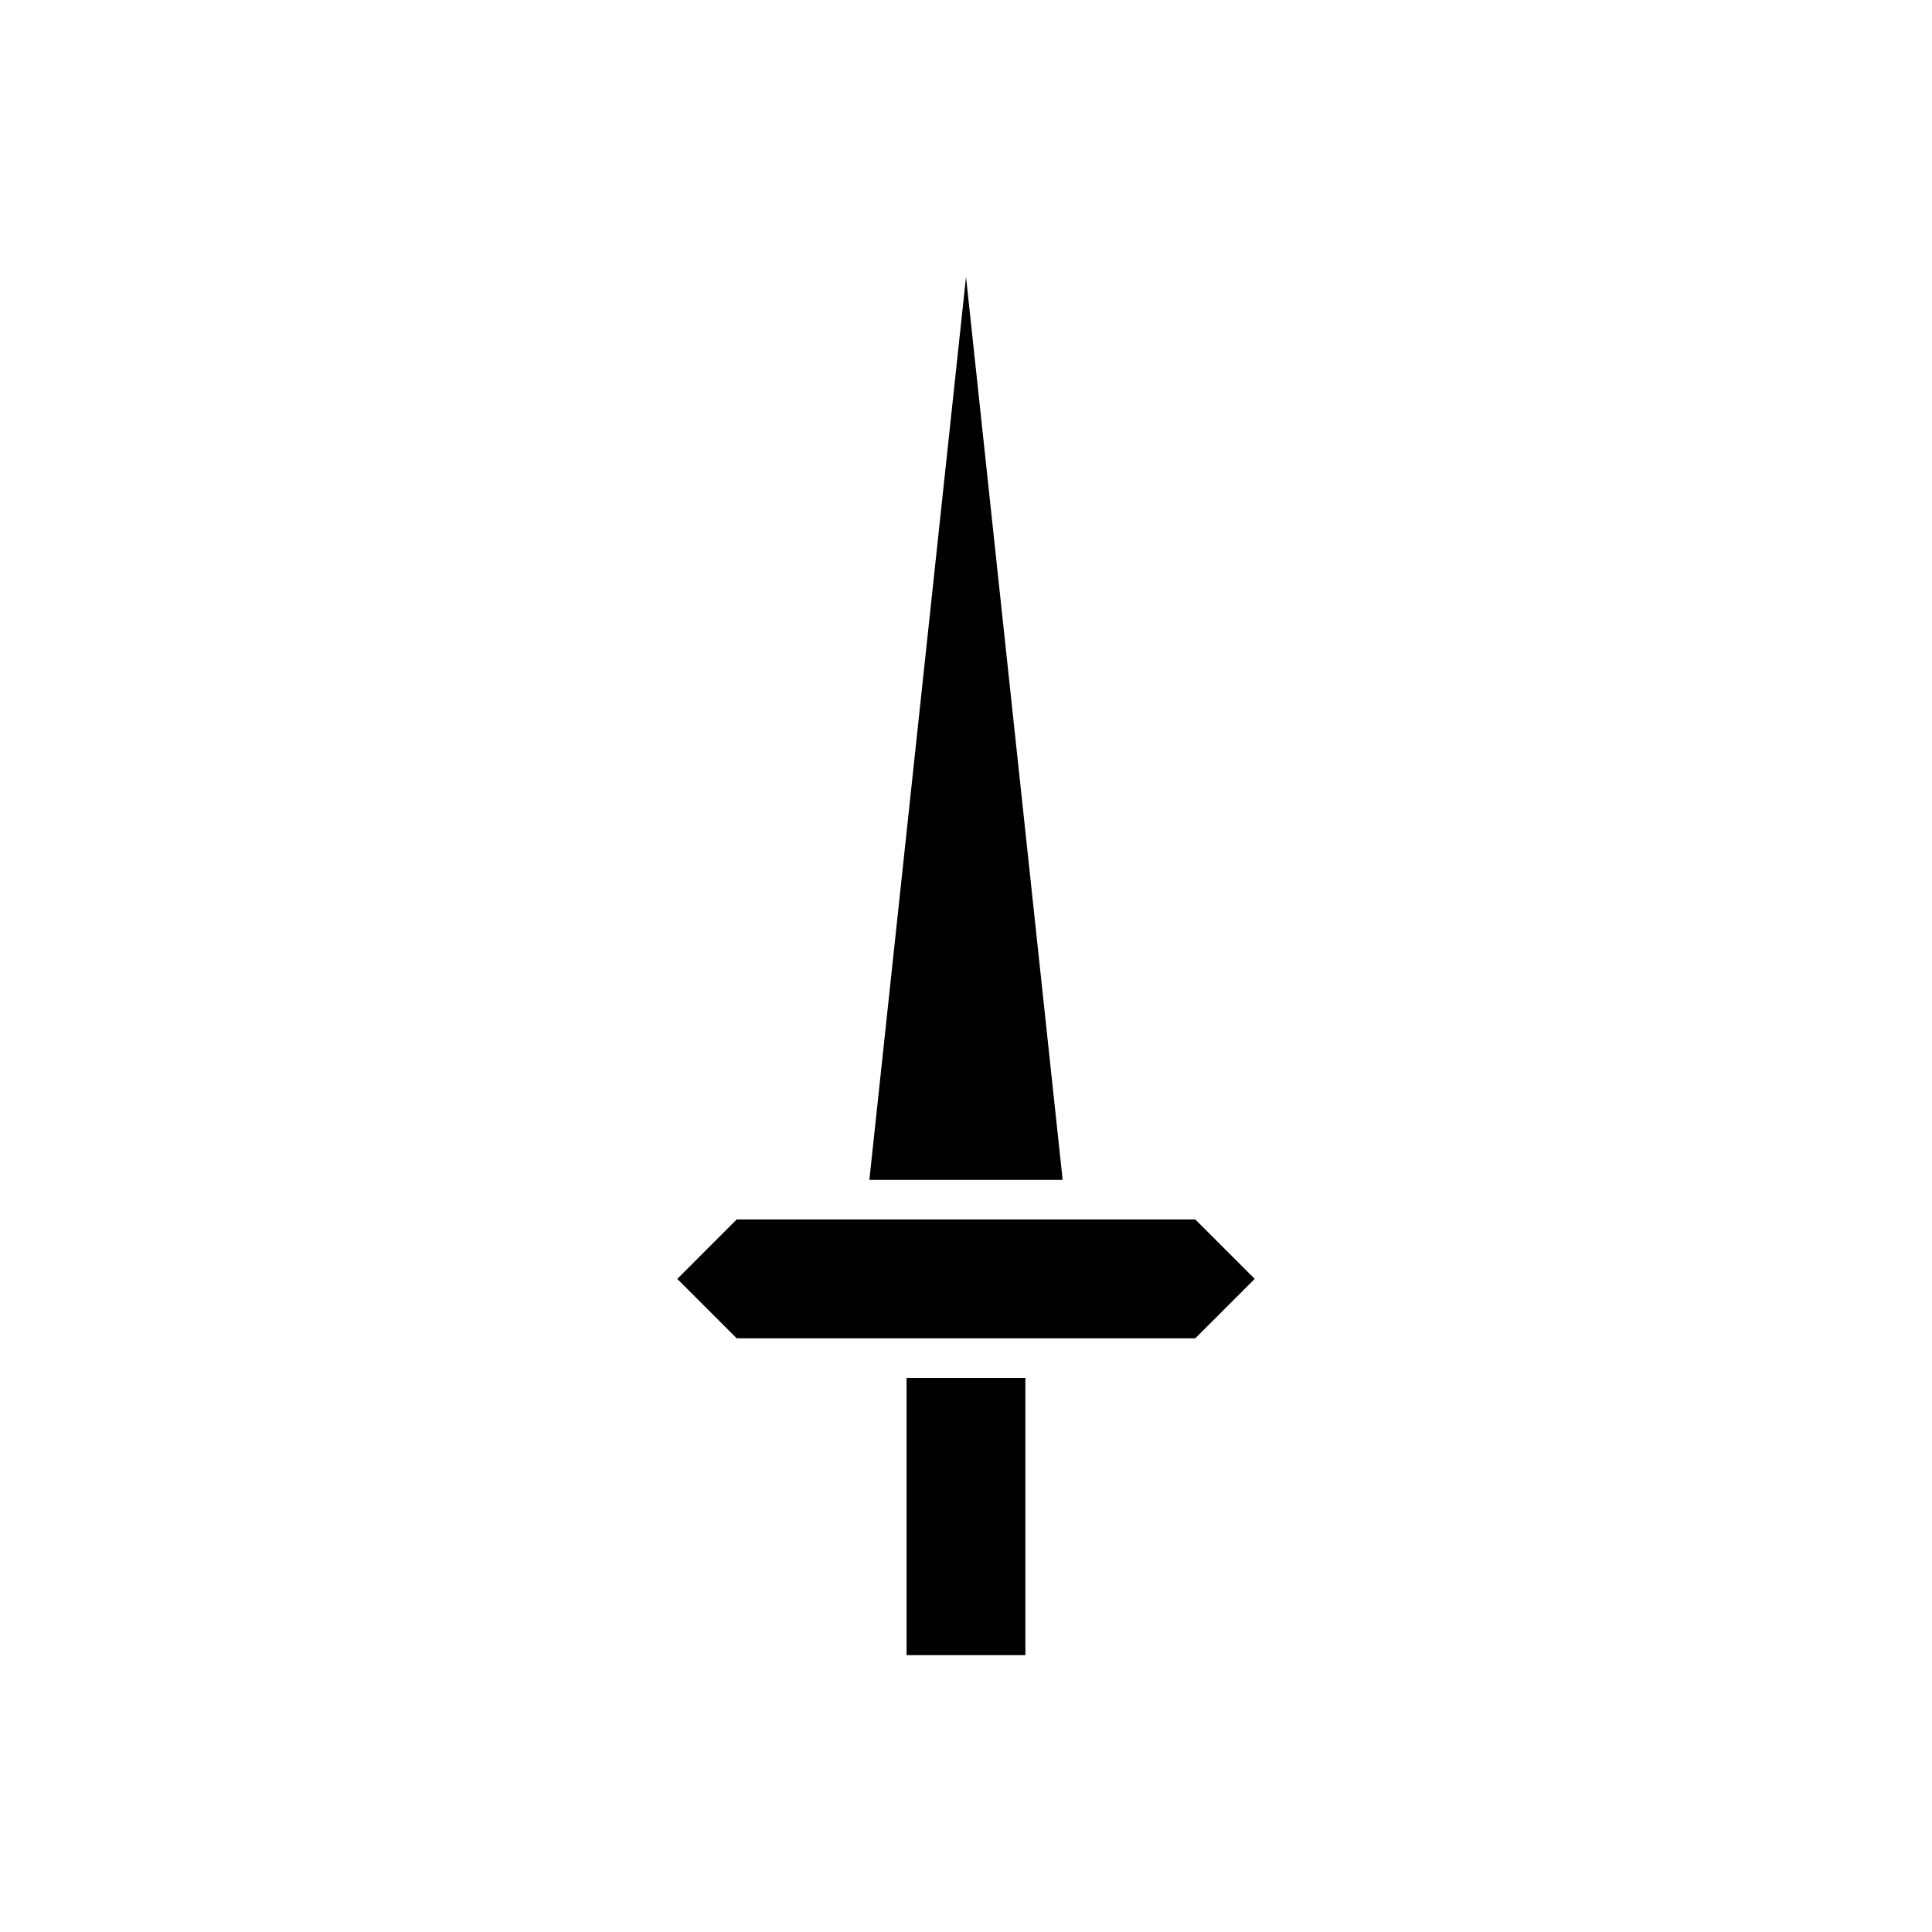
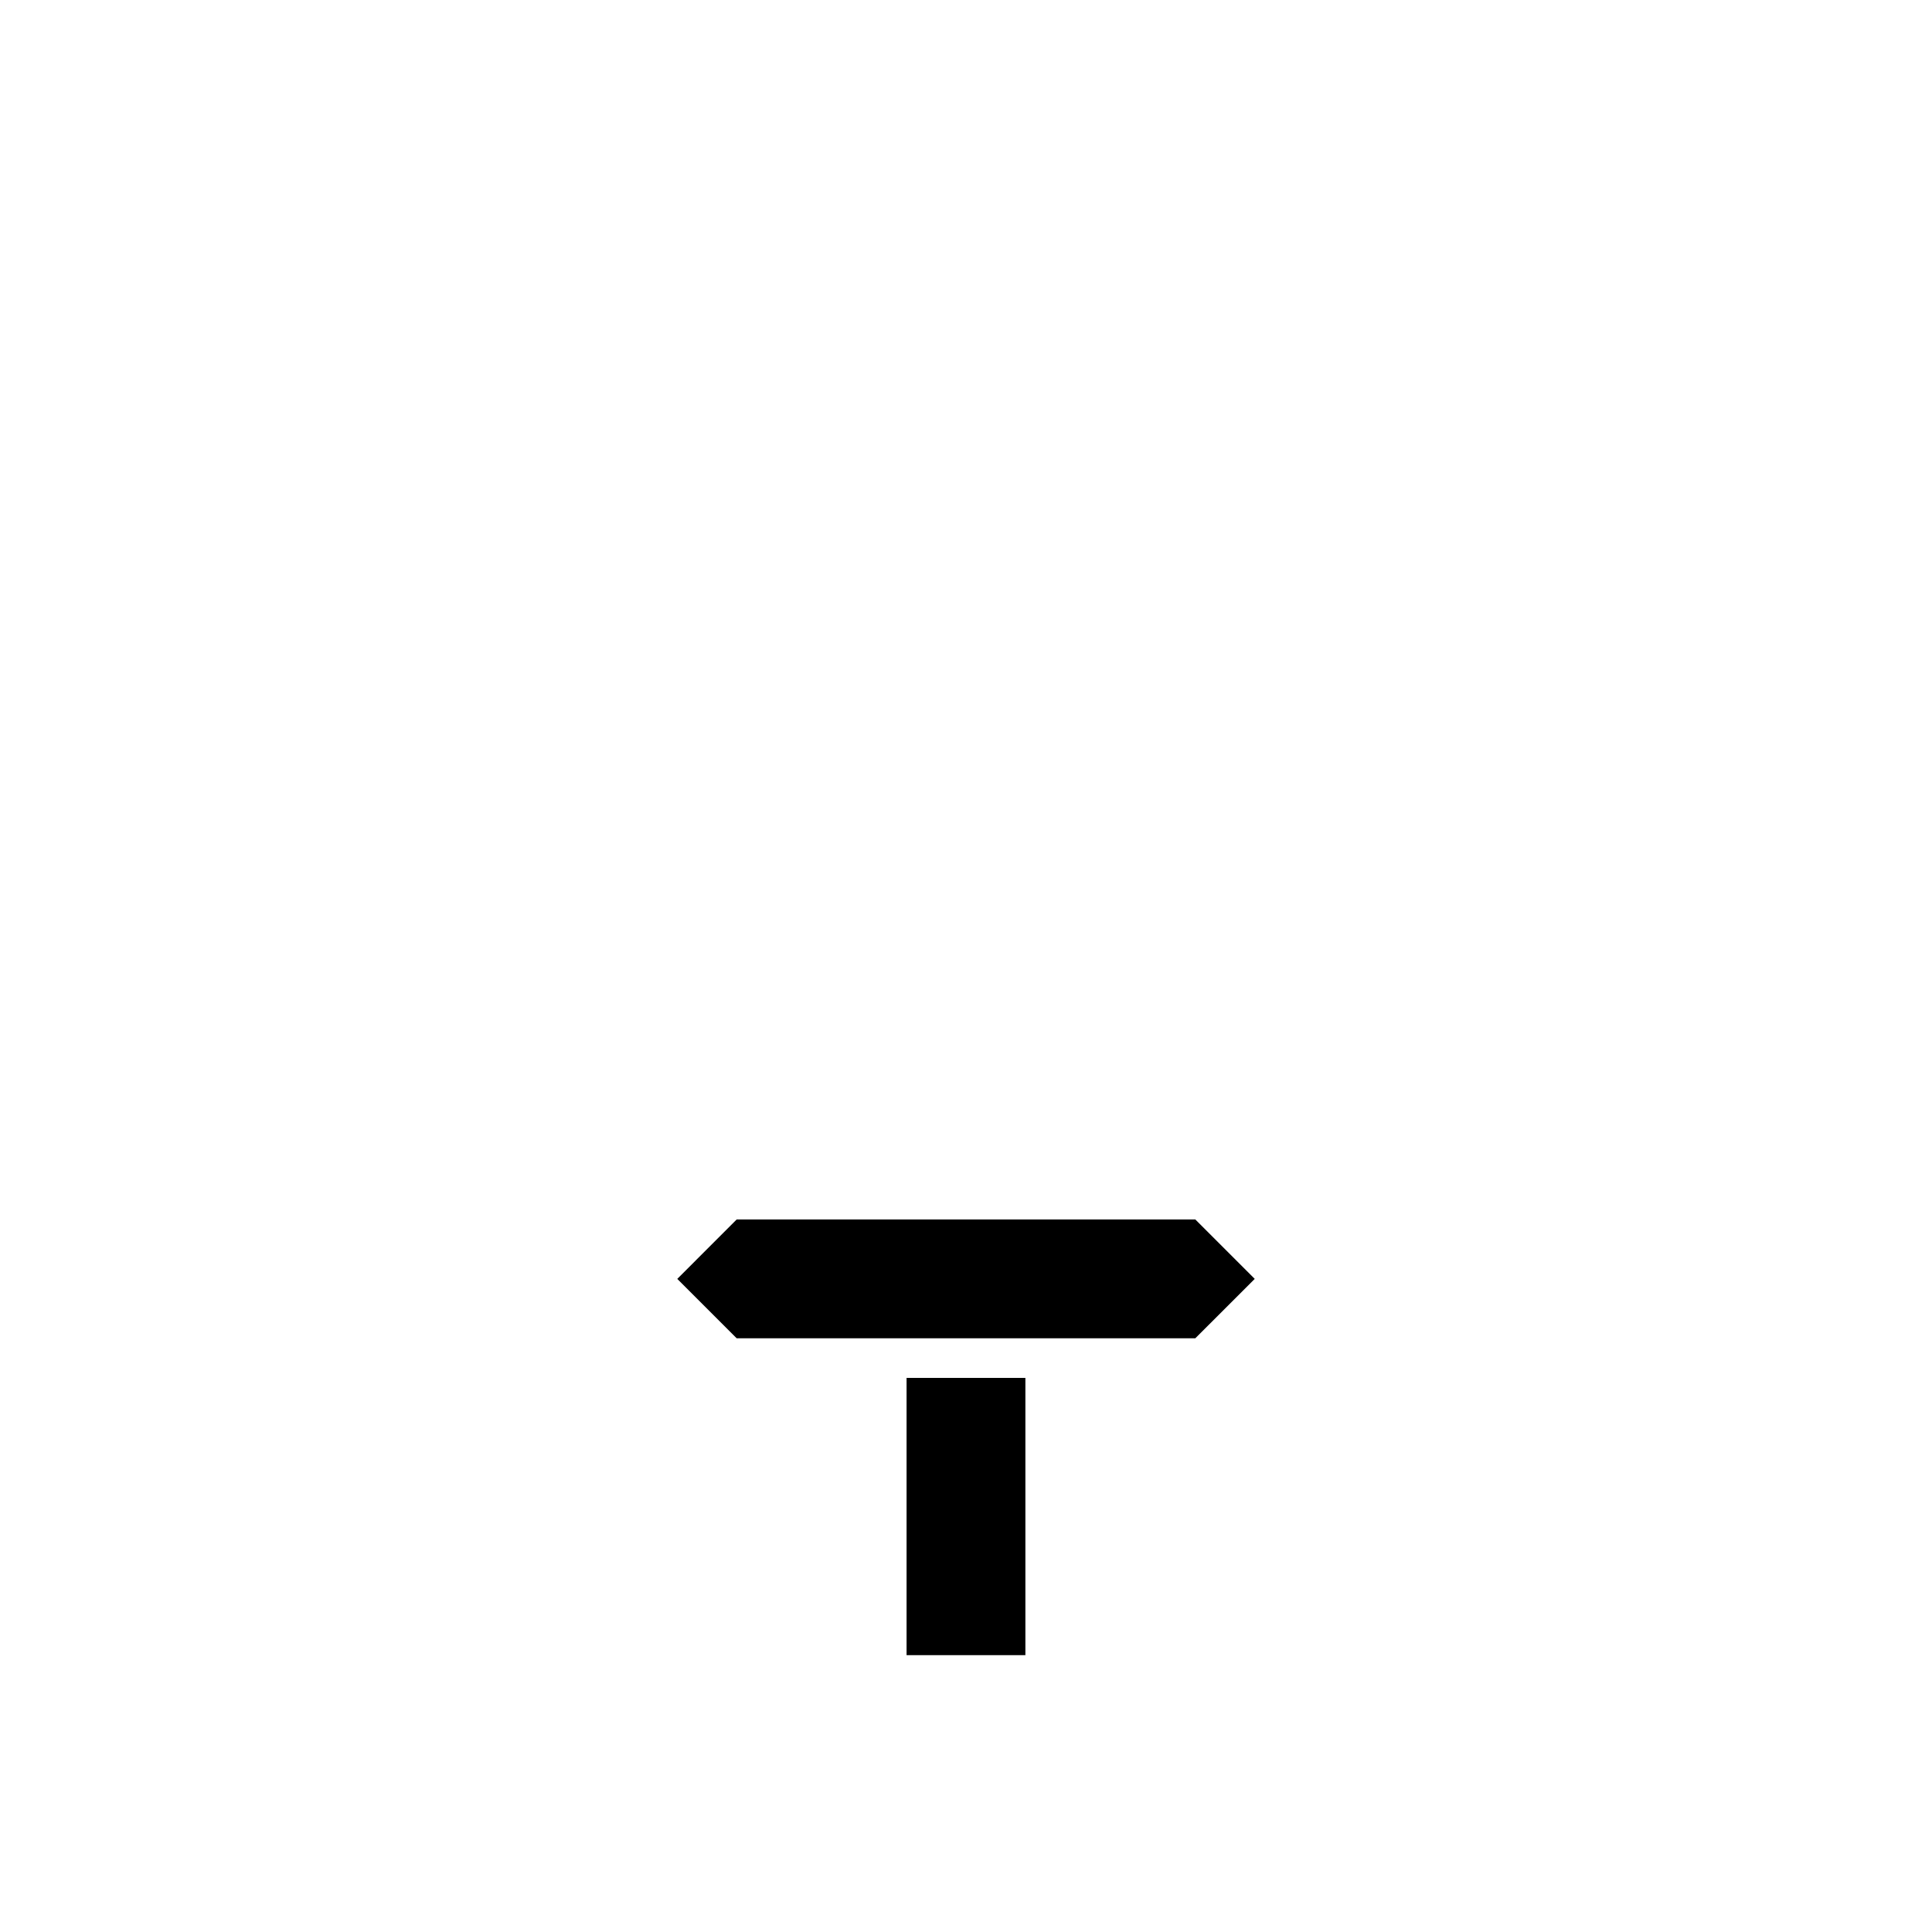
<svg xmlns="http://www.w3.org/2000/svg" fill="#000000" width="800px" height="800px" version="1.1" viewBox="144 144 512 512">
  <g>
    <path d="m460.77 498.66 15.746-15.742-15.746-15.746h-121.54l-15.742 15.746 15.742 15.742z" />
-     <path d="m374.39 456.68h51.223l-25.609-239.31z" />
    <path d="m384.25 509.16h31.488v73.473h-31.488z" />
  </g>
</svg>